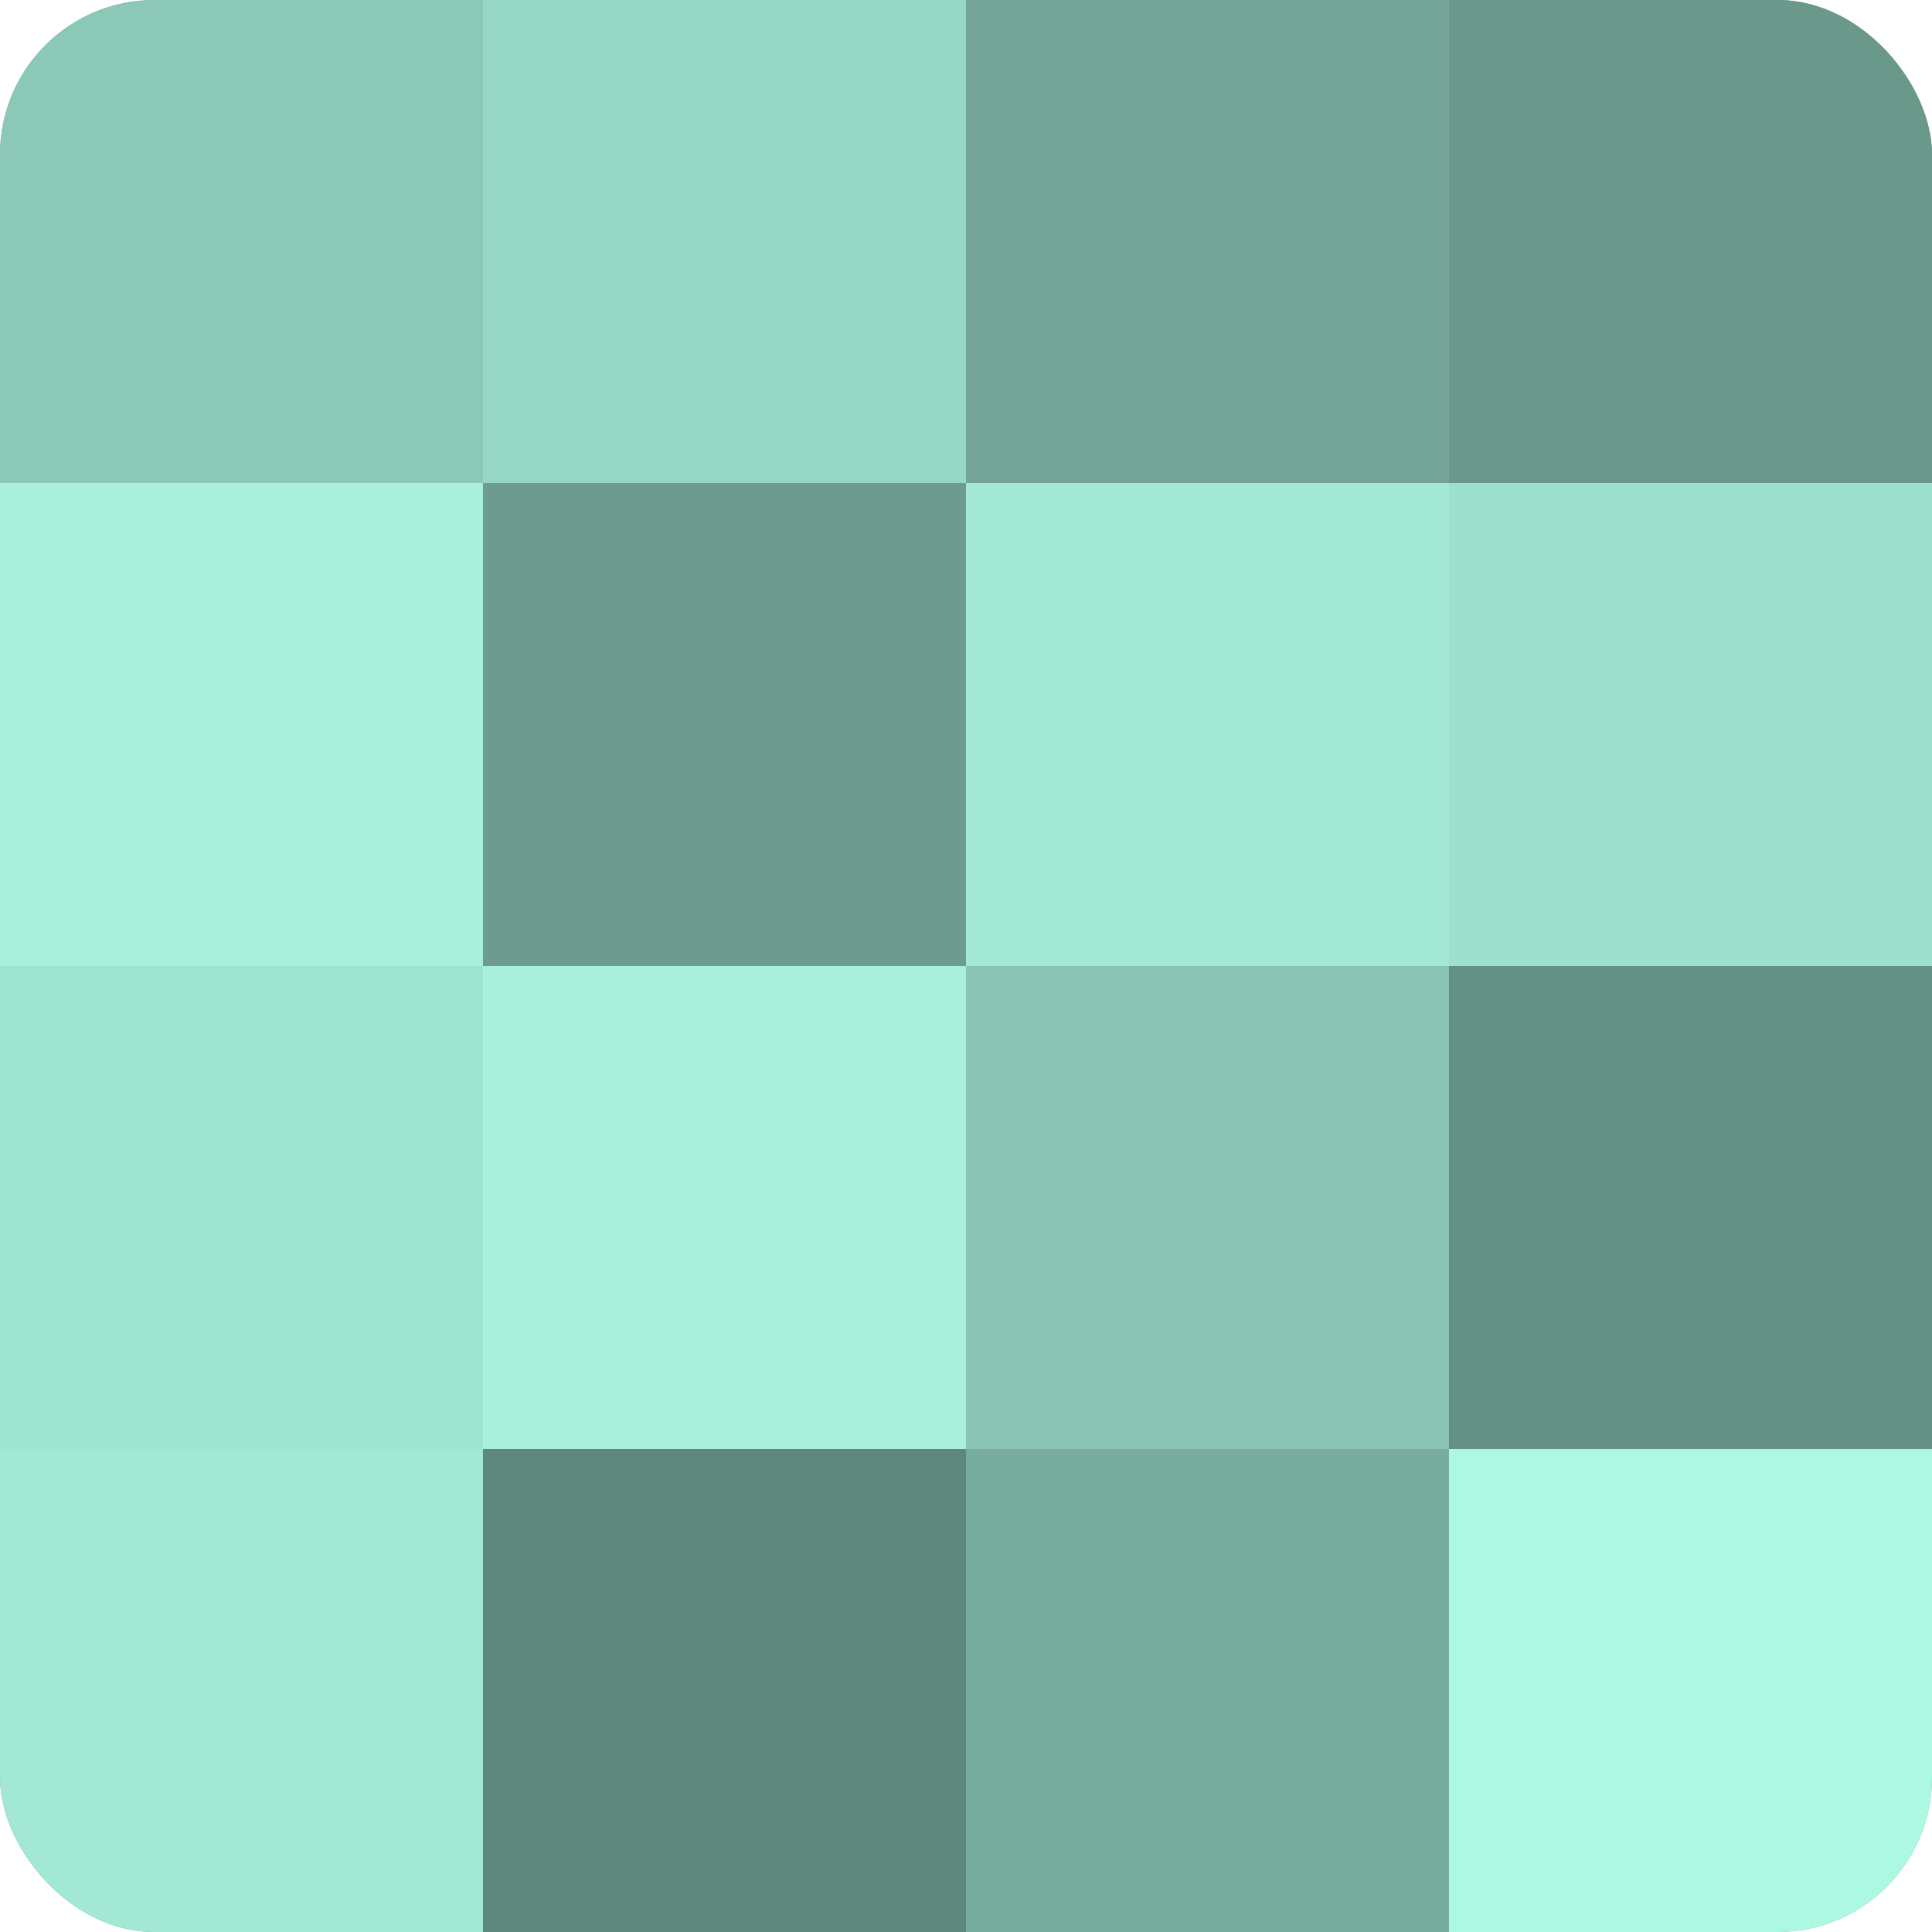
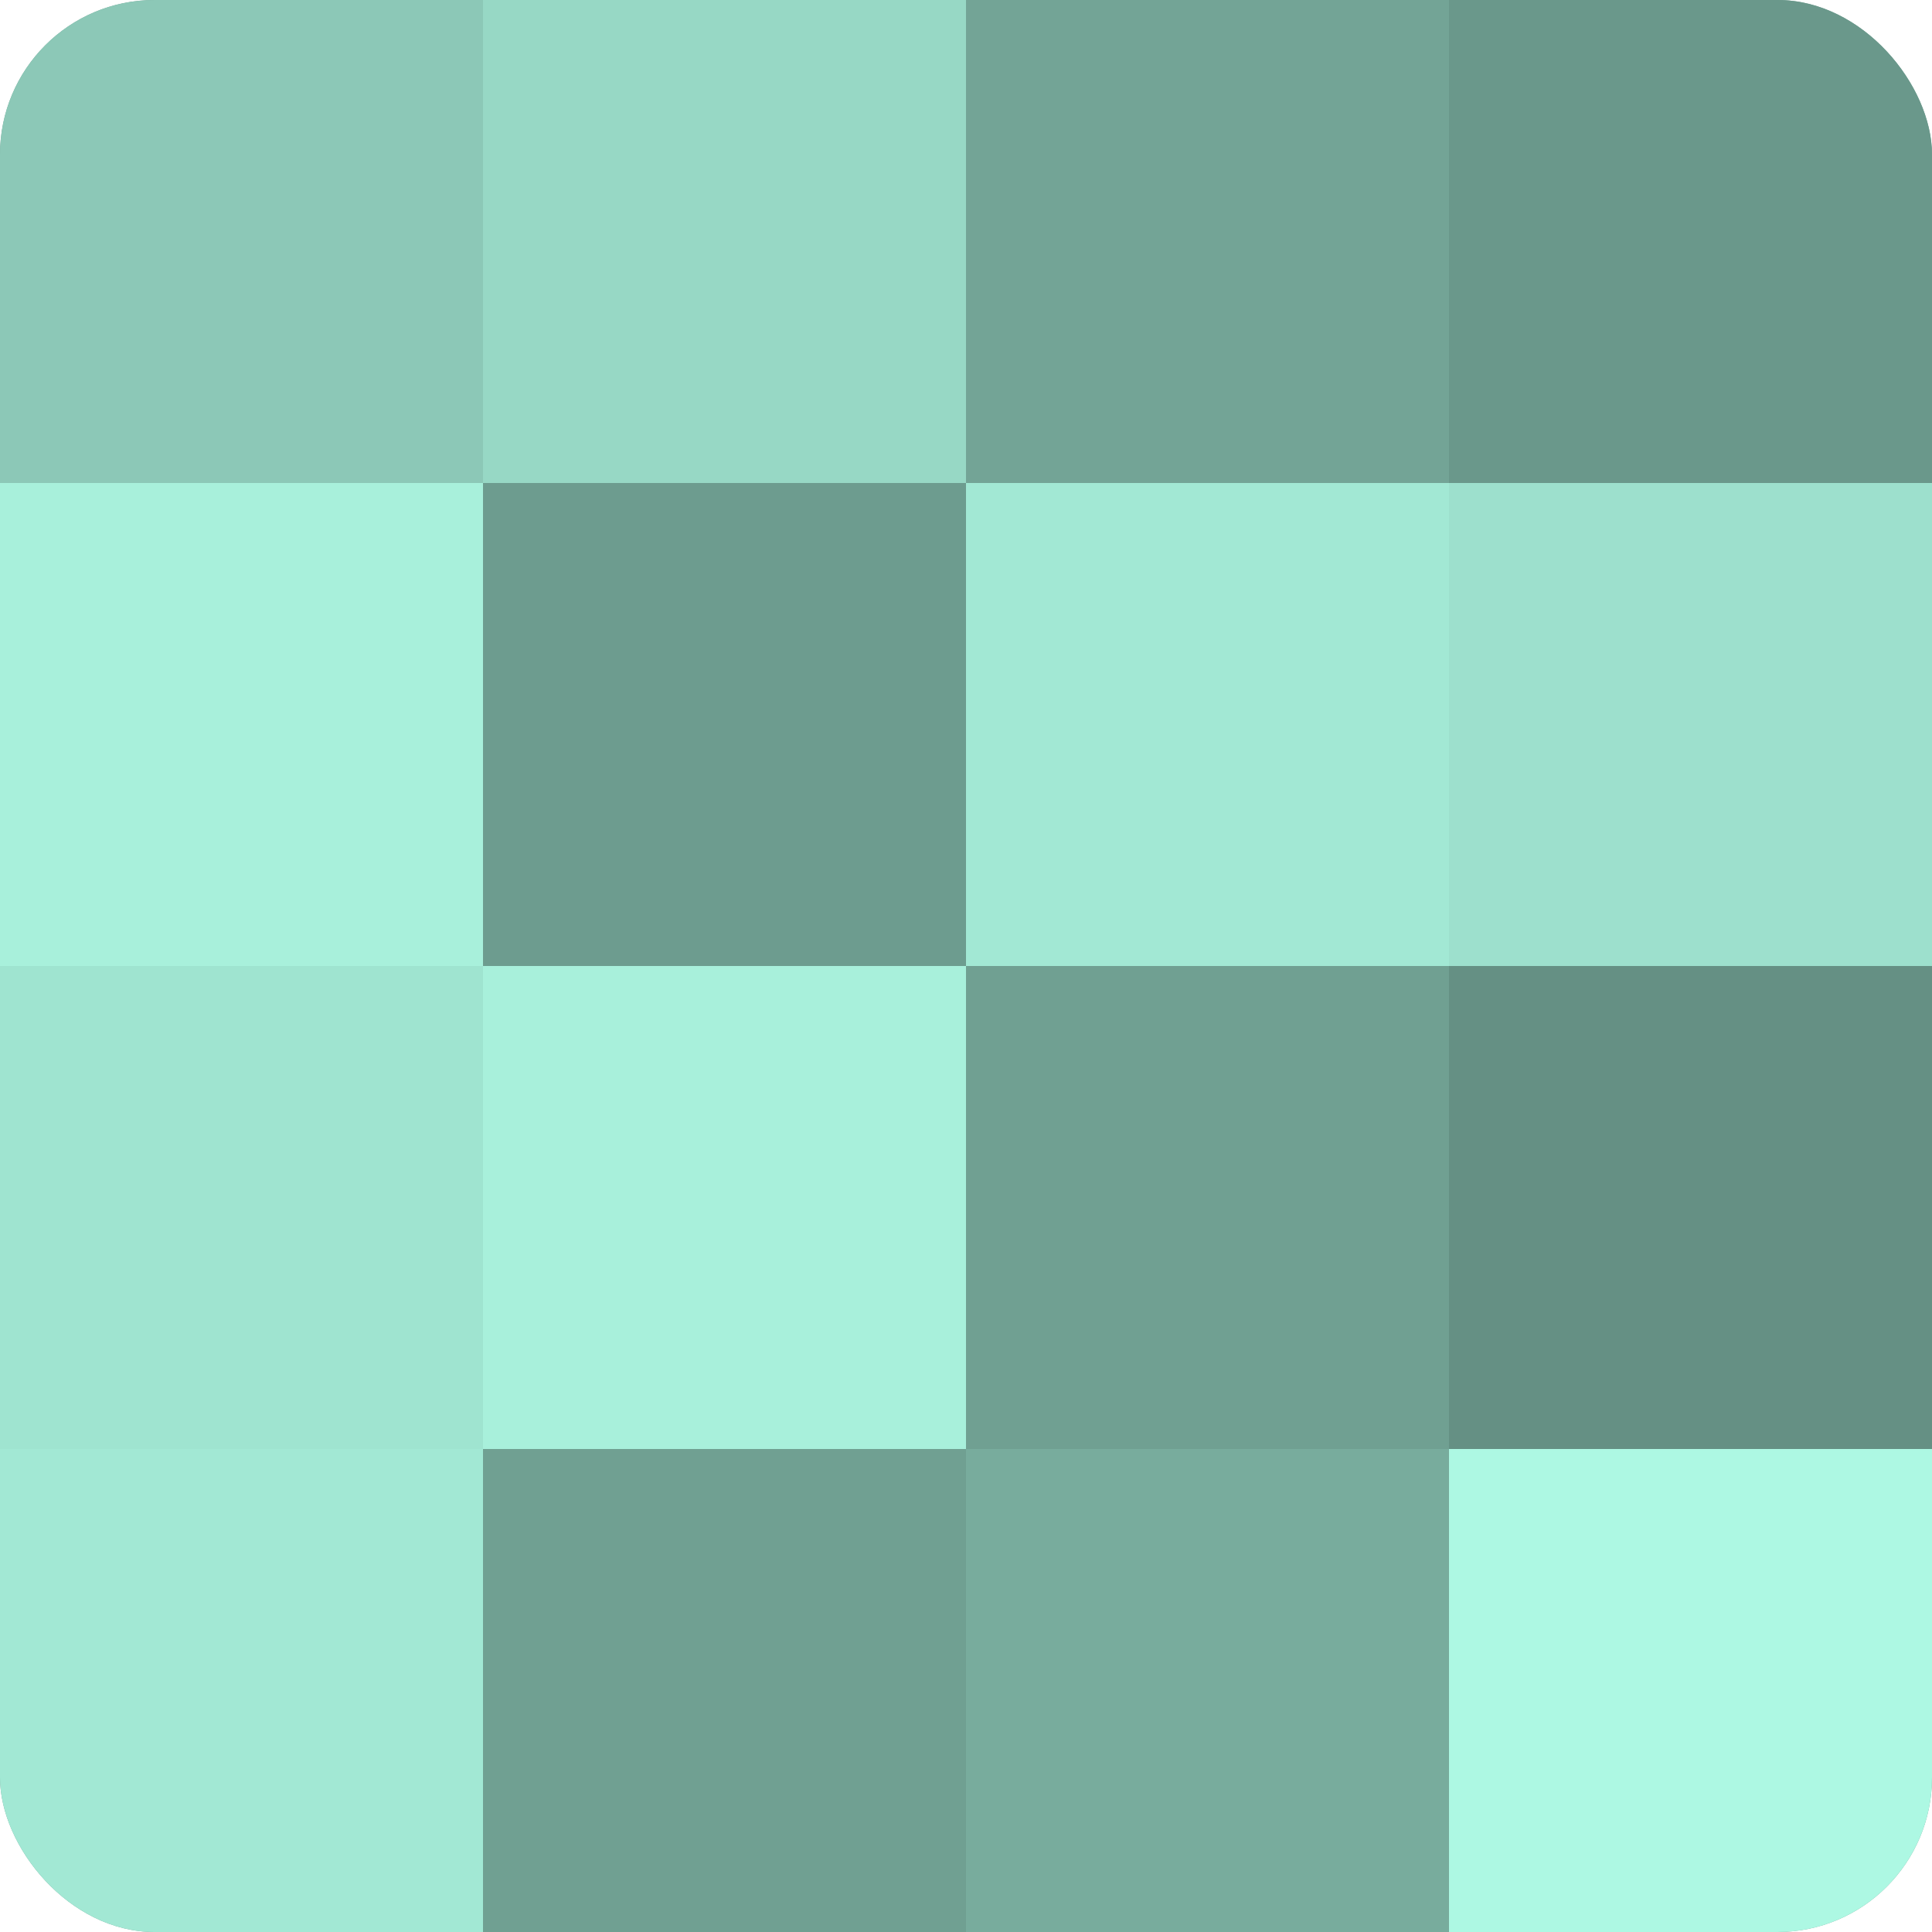
<svg xmlns="http://www.w3.org/2000/svg" width="60" height="60" viewBox="0 0 100 100" preserveAspectRatio="xMidYMid meet">
  <defs>
    <clipPath id="c" width="100" height="100">
      <rect width="100" height="100" rx="8" ry="8" />
    </clipPath>
  </defs>
  <g clip-path="url(#c)">
    <rect width="100" height="100" fill="#70a092" />
    <rect width="25" height="25" fill="#8cc8b7" />
    <rect y="25" width="25" height="25" fill="#a8f0db" />
    <rect y="50" width="25" height="25" fill="#9fe4d0" />
    <rect y="75" width="25" height="25" fill="#a2e8d4" />
    <rect x="25" width="25" height="25" fill="#97d8c5" />
    <rect x="25" y="25" width="25" height="25" fill="#6d9c8f" />
    <rect x="25" y="50" width="25" height="25" fill="#a8f0db" />
-     <rect x="25" y="75" width="25" height="25" fill="#5f887c" />
    <rect x="50" width="25" height="25" fill="#73a496" />
    <rect x="50" y="25" width="25" height="25" fill="#a2e8d4" />
-     <rect x="50" y="50" width="25" height="25" fill="#89c4b3" />
    <rect x="50" y="75" width="25" height="25" fill="#78ac9d" />
    <rect x="75" width="25" height="25" fill="#6a988b" />
    <rect x="75" y="25" width="25" height="25" fill="#9de0cd" />
    <rect x="75" y="50" width="25" height="25" fill="#659084" />
    <rect x="75" y="75" width="25" height="25" fill="#adf8e3" />
  </g>
</svg>